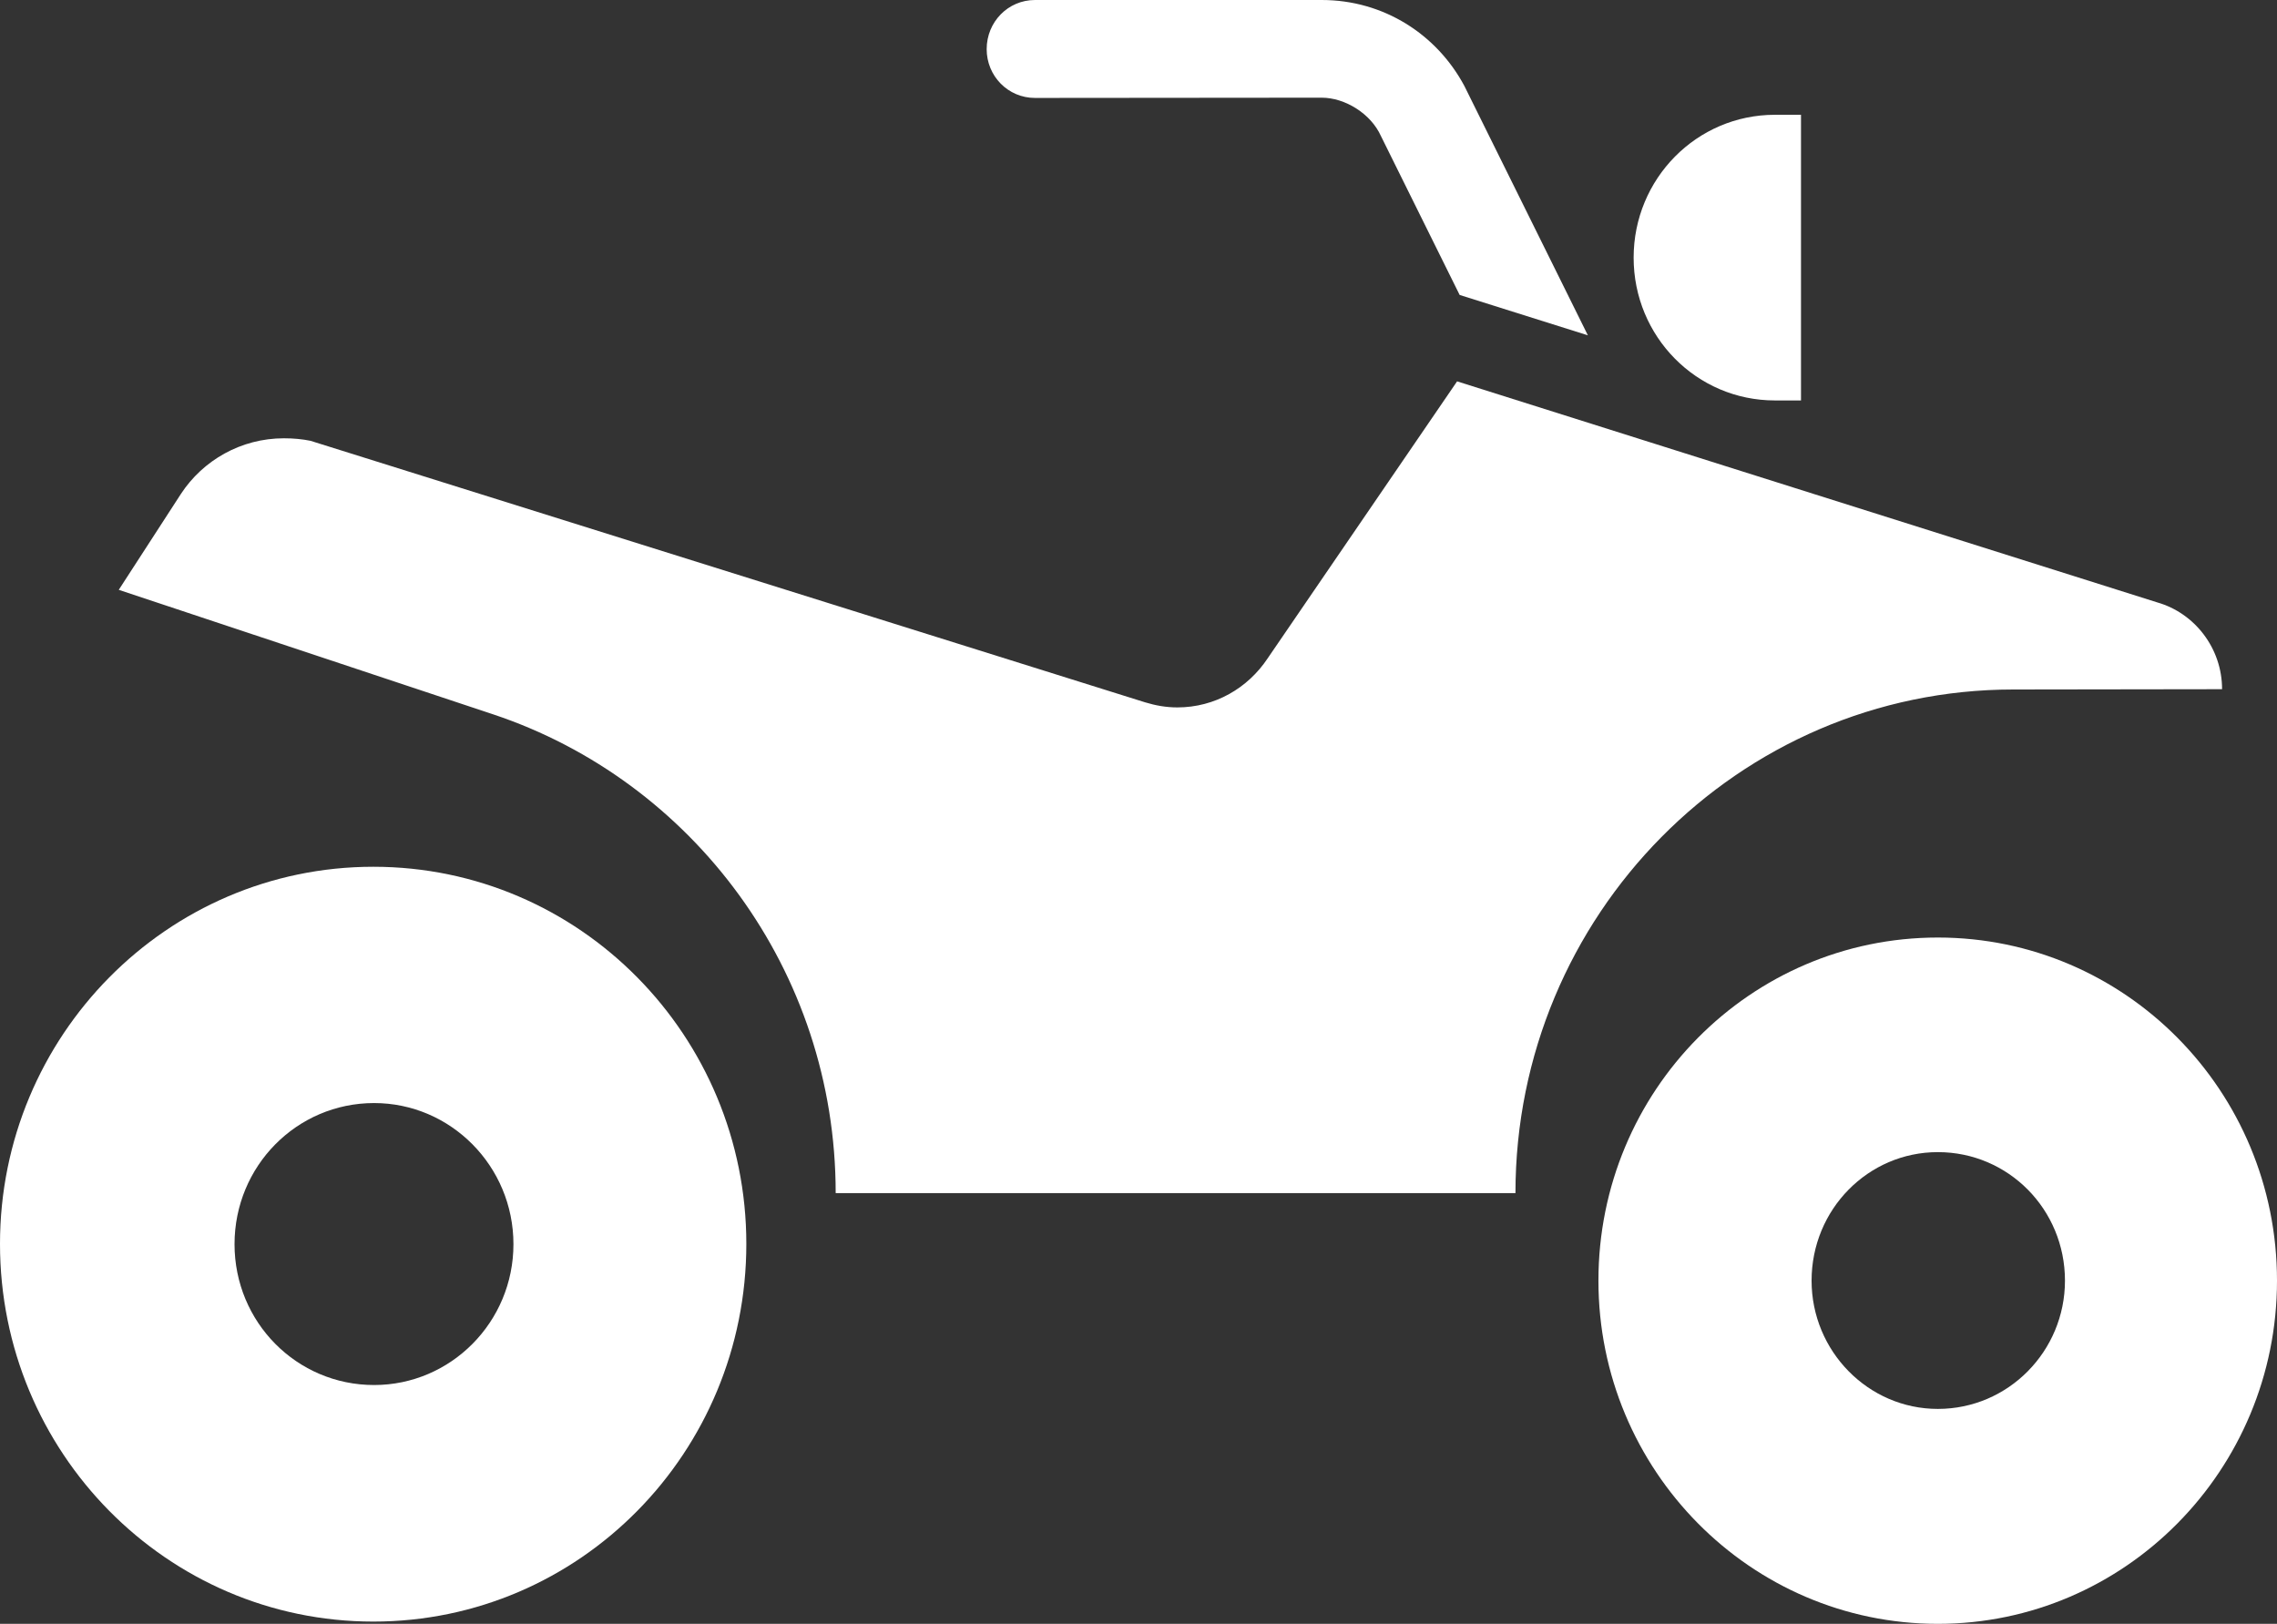
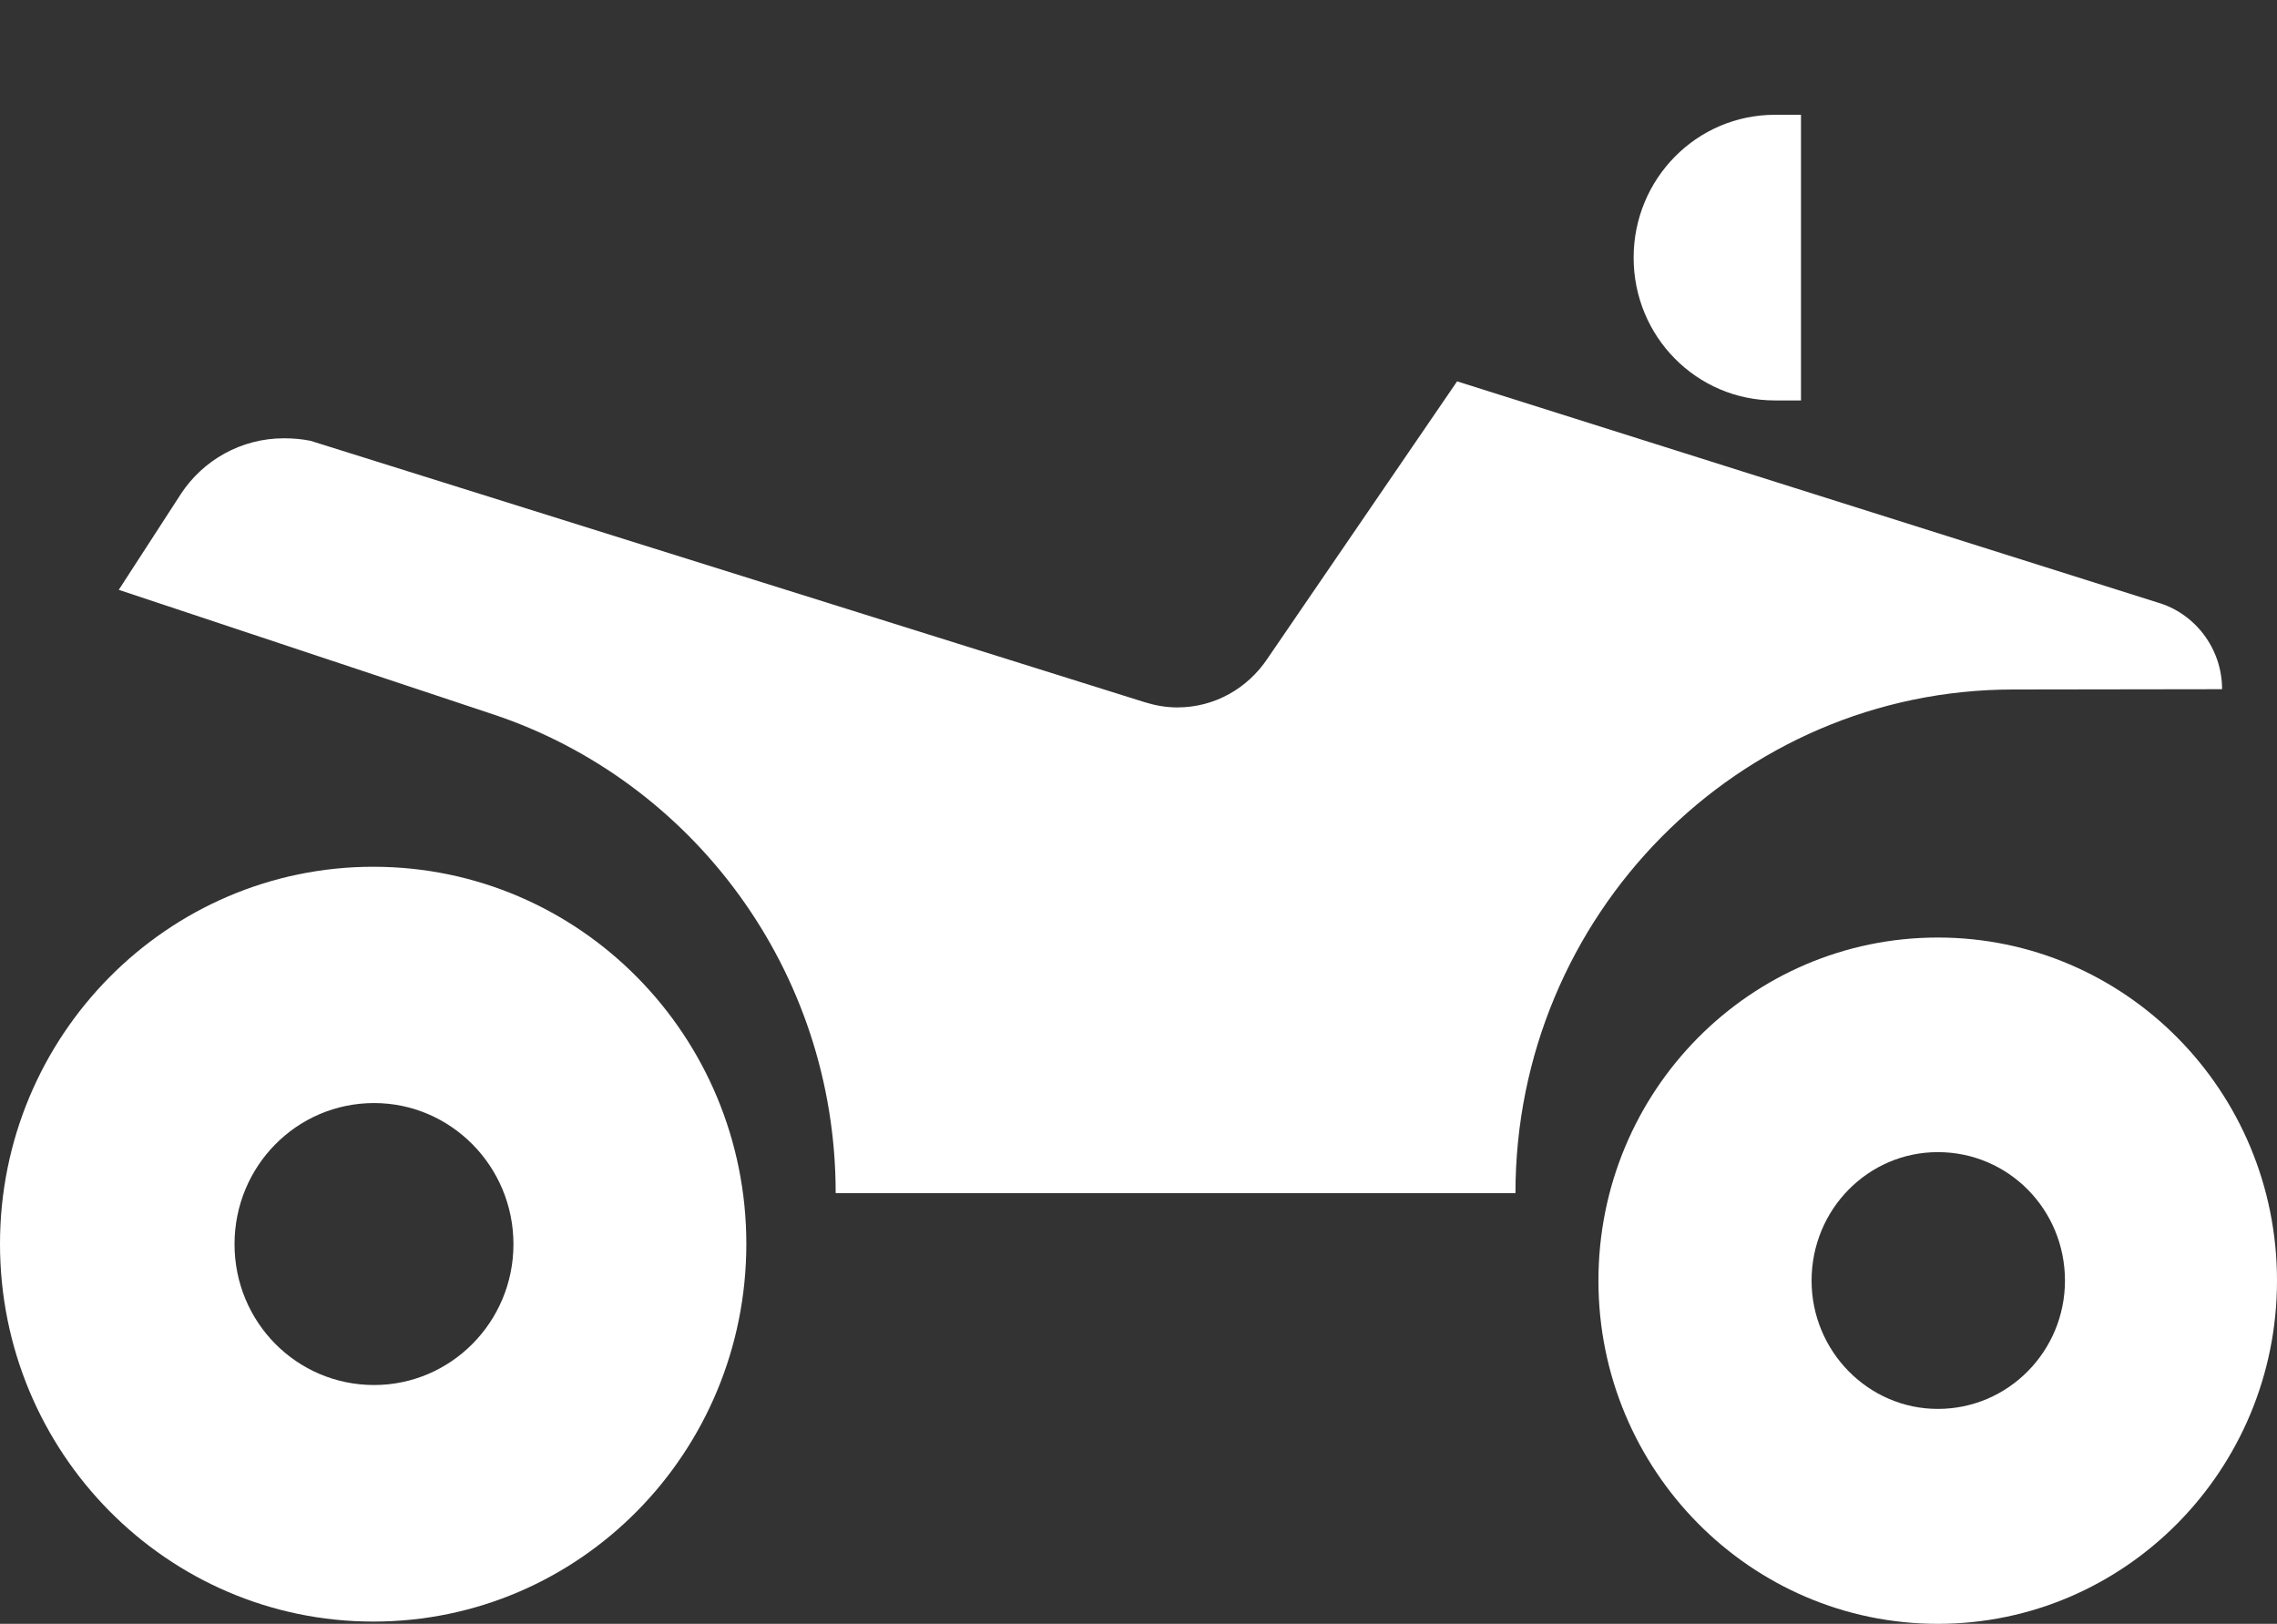
<svg xmlns="http://www.w3.org/2000/svg" xmlns:ns1="http://www.inkscape.org/namespaces/inkscape" xmlns:ns2="http://sodipodi.sourceforge.net/DTD/sodipodi-0.dtd" version="1.0" id="Layer_1" x="0px" y="0px" width="100px" height="71.313px" viewBox="0 0 100 71.313" enable-background="new 0 0 100 71.313" xml:space="preserve" ns1:version="0.47 r22583" ns2:docname="quads.svg">
  <rect x="0" y="0" width="100" height="71.313" fill="#333333" stroke="none" />
  <defs id="defs2914">
    <ns1:perspective ns2:type="inkscape:persp3d" ns1:vp_x="0 : 35.656502 : 1" ns1:vp_y="0 : 1000 : 0" ns1:vp_z="100 : 35.656502 : 1" ns1:persp3d-origin="50 : 23.771001 : 1" id="perspective2918" />
  </defs>
  <ns2:namedview pagecolor="#009674" bordercolor="#666666" borderopacity="1" objecttolerance="10" gridtolerance="10" guidetolerance="10" ns1:pageopacity="1" ns1:pageshadow="2" ns1:window-width="640" ns1:window-height="504" id="namedview2912" showgrid="false" ns1:zoom="3.3093544" ns1:cx="50" ns1:cy="35.656502" ns1:window-x="0" ns1:window-y="24" ns1:window-maximized="0" ns1:current-layer="Layer_1" />
-   <path id="path5092" d="M79.095,17.585V5.041H77.95c-3.437,0-6.205,2.81-6.205,6.274c0,3.472,2.769,6.271,6.205,6.271H79.095z" style="fill:#ffffff" />
-   <path id="path5094" d="M69.735,14.726L64.31,3.772C63.104,1.517,60.775,0,58.045,0H45.454c-1.183,0-2.122,0.963-2.122,2.158  c0,1.183,0.938,2.143,2.122,2.143L58.045,4.29c1.024,0,2.157,0.701,2.598,1.676l3.461,6.987L69.735,14.726z" style="fill:#ffffff" />
+   <path id="path5092" d="M79.095,17.585V5.041H77.95c-3.437,0-6.205,2.81-6.205,6.274c0,3.472,2.769,6.271,6.205,6.271H79.095" style="fill:#ffffff" />
  <path id="path5096" d="M94.747,26.457c1.635,0.468,2.841,2.009,2.841,3.81l-9.166,0.013c-12.068,0-21.867,9.919-21.867,22.117  H36.701c0-9.807-6.314-18.112-15.029-21.021L5.216,25.903l2.731-4.214c0.962-1.467,2.632-2.441,4.521-2.441  c0.426,0,0.816,0.038,1.17,0.111l36.653,11.485c0.451,0.137,0.915,0.223,1.414,0.223c1.657,0,3.097-0.851,3.961-2.146l8.326-12.173  L94.747,26.457z" style="fill:#ffffff" />
  <path id="path5098" d="M85.105,61.874c3.097,0,5.583-2.539,5.583-5.632c0-3.131-2.486-5.645-5.583-5.645  c-3.059,0-5.545,2.514-5.545,5.645C79.56,59.334,82.046,61.874,85.105,61.874 M70.199,56.242c0-8.342,6.679-15.069,14.906-15.069  C93.321,41.172,100,47.9,100,56.242c0,8.318-6.679,15.071-14.895,15.071C76.877,71.313,70.199,64.56,70.199,56.242" style="fill:#ffffff" />
  <path id="path5100" d="M16.43,60.825c3.365,0,6.119-2.76,6.119-6.185c0-3.427-2.754-6.198-6.119-6.198c-3.4,0-6.13,2.771-6.13,6.198  C10.3,58.065,13.03,60.825,16.43,60.825 M0,54.628c0-9.132,7.337-16.563,16.395-16.563c9.069,0,16.382,7.432,16.382,16.563  c0,9.155-7.313,16.586-16.382,16.586C7.337,71.214,0,63.784,0,54.628" style="fill:#ffffff" />
</svg>